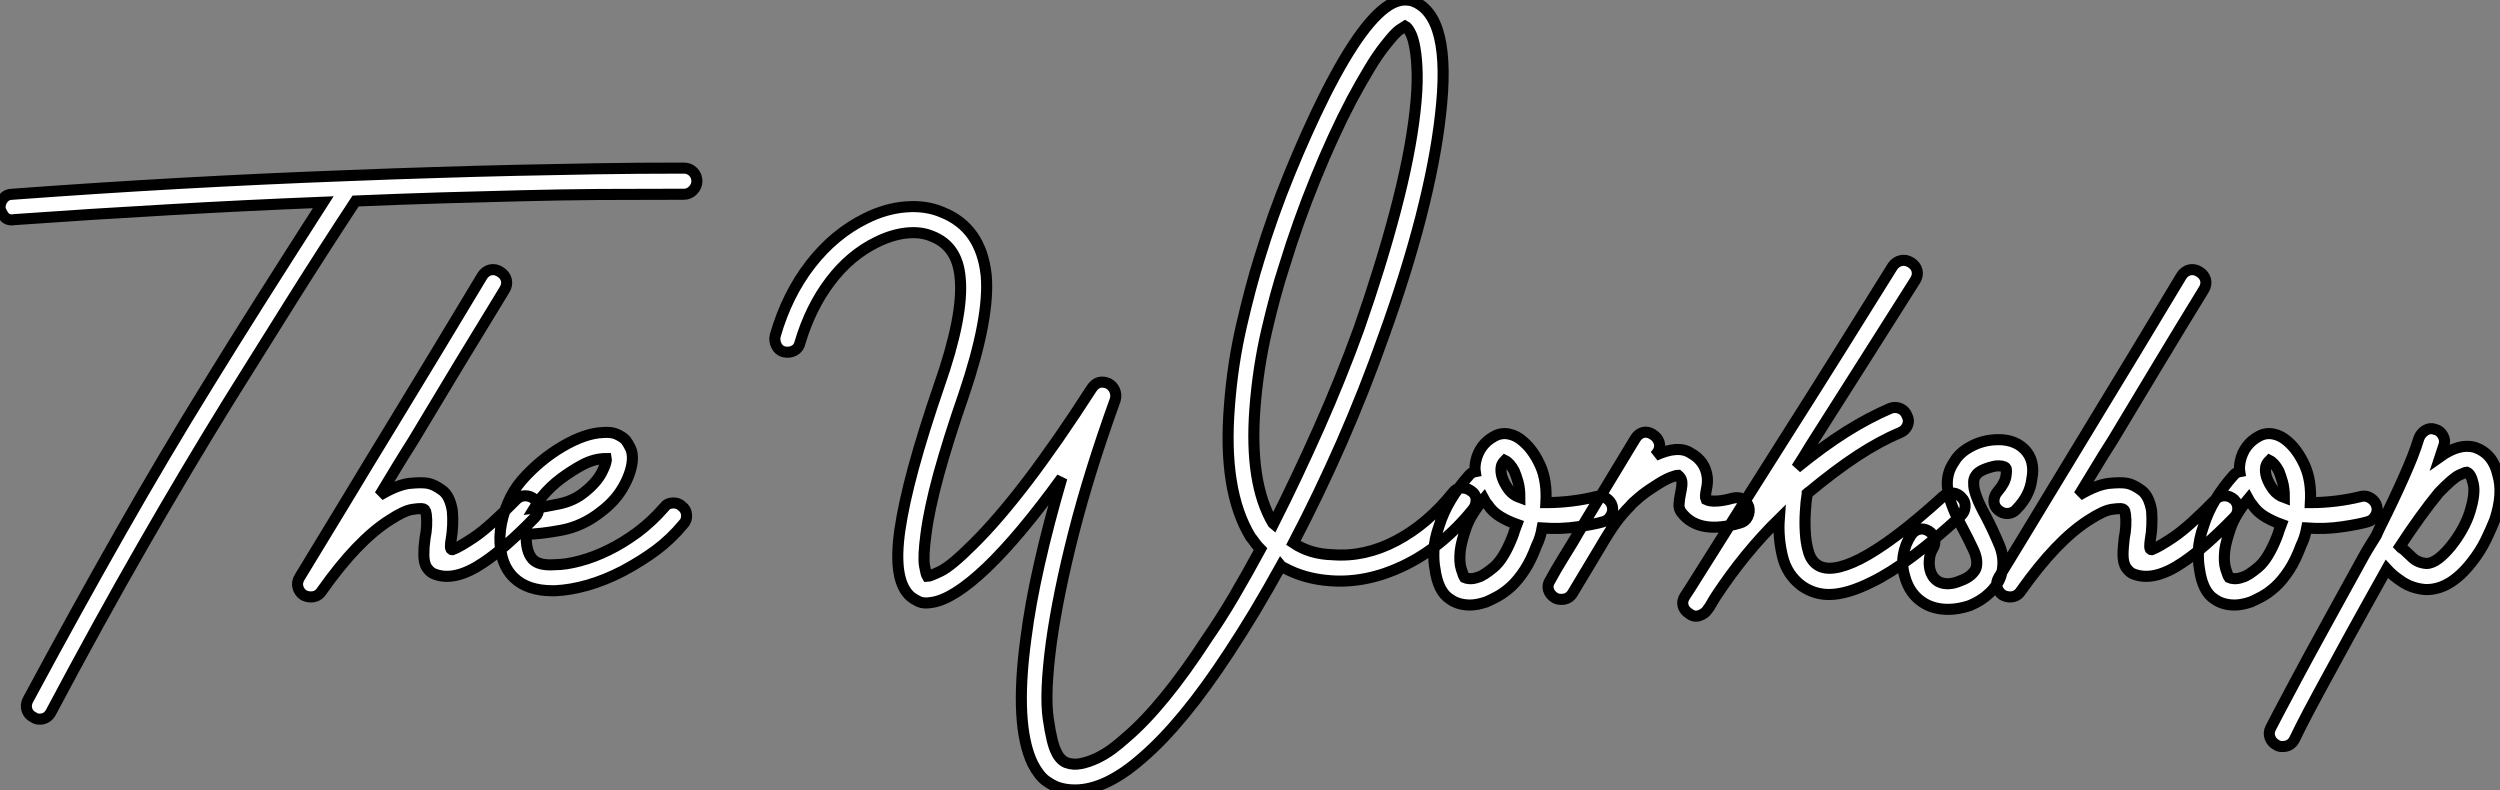
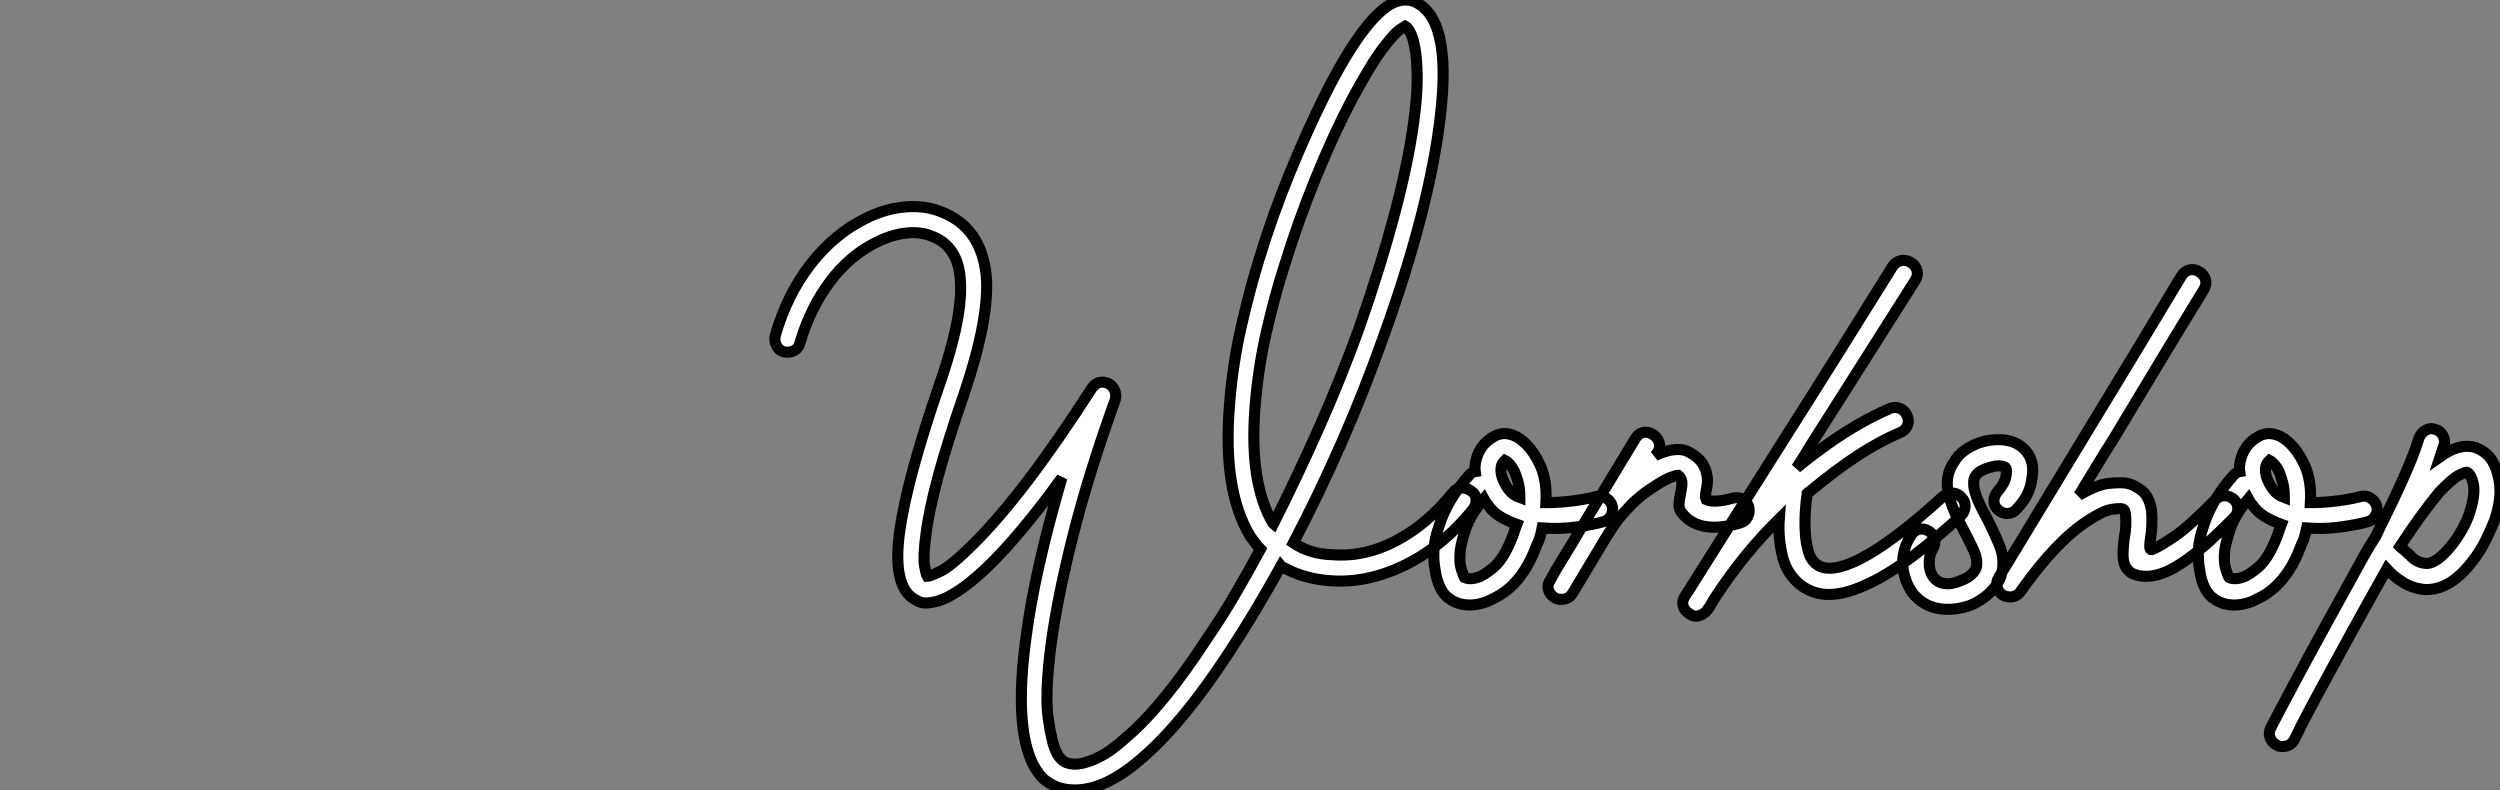
<svg xmlns="http://www.w3.org/2000/svg" viewBox="-1.51 -62.55 225.61 71.29">
  <rect x="-1.51" y="-62.55" width="225.61" height="71.29" fill="#808080" stroke="none" />
-   <path d="M60.20-47.38L60.20-47.38Q60.70-47.38 61.04-47.04Q61.38-46.70 61.38-46.20L61.38-46.20Q61.38-45.75 61.04-45.39Q60.70-45.02 60.20-45.02L60.20-45.02Q56.11-45.02 52.50-45.00Q48.89-44.97 45.39-44.88Q41.89-44.80 38.28-44.69Q34.66-44.58 30.58-44.41L30.58-44.41Q27.38-39.54 24.50-34.94Q21.62-30.35 19.32-26.66L19.32-26.66Q15.40-20.33 11.40-13.36Q7.39-6.38 3.08 1.74L3.08 1.74Q2.74 2.35 2.07 2.35L2.07 2.35Q1.74 2.35 1.51 2.18L1.51 2.18Q1.06 1.96 0.92 1.51Q0.78 1.06 1.01 0.62L1.01 0.62Q5.38-7.50 9.38-14.53Q13.38-21.56 17.30-27.89L17.30-27.89Q19.43-31.36 22.09-35.56Q24.75-39.76 27.66-44.30L27.66-44.30Q20.66-44.02 13.72-43.62Q6.78-43.23-0.22-42.73L-0.22-42.73Q-0.84-42.62-1.15-43.04Q-1.46-43.46-1.51-43.79L-1.51-43.79Q-1.51-44.30-1.20-44.66Q-0.90-45.02-0.39-45.02L-0.39-45.02Q7.17-45.58 14.70-46.00Q22.23-46.42 29.79-46.70L29.79-46.70Q34.05-46.87 37.77-46.98Q41.50-47.10 45.08-47.18Q48.66-47.26 52.33-47.32Q56-47.38 60.20-47.38ZM46.76-17.47L46.76-17.47Q47.10-17.14 47.10-16.66Q47.10-16.18 46.76-15.85L46.76-15.85Q44.02-13.05 42.17-11.82L42.17-11.82Q39.54-10.02 37.69-10.75L37.69-10.75Q37.35-10.86 37.04-11.28Q36.74-11.70 36.74-12.49L36.74-12.49Q36.74-12.82 36.76-13.19Q36.79-13.55 36.85-14L36.85-14Q36.96-14.50 36.99-15.09Q37.02-15.68 36.96-16.13L36.96-16.13Q36.90-16.46 36.85-16.52Q36.79-16.58 36.68-16.63L36.68-16.63Q36.46-16.69 35.70-16.58Q34.94-16.46 33.66-15.62L33.66-15.62Q30.74-13.78 27.50-9.18L27.50-9.18Q27.16-8.68 26.54-8.68L26.54-8.68Q26.21-8.68 25.87-8.85L25.87-8.85Q25.48-9.13 25.37-9.58Q25.26-10.02 25.54-10.47L25.54-10.47Q27.66-13.94 29.71-17.33Q31.75-20.72 33.77-24.02L33.77-24.02Q37.80-30.63 42-37.63L42-37.63Q42.28-38.08 42.73-38.19Q43.18-38.30 43.62-38.02L43.62-38.02Q44.07-37.74 44.18-37.30Q44.30-36.85 44.02-36.40L44.02-36.40Q41.89-32.93 39.84-29.54Q37.80-26.15 35.78-22.79L35.78-22.79Q35-21.56 34.27-20.36Q33.54-19.15 32.76-17.86L32.76-17.86Q34.38-18.82 35.48-18.93Q36.57-19.04 37.13-18.93L37.13-18.93Q37.69-18.82 38.39-18.31Q39.09-17.81 39.31-16.46L39.31-16.46Q39.37-15.79 39.34-15.15Q39.31-14.50 39.23-14.03Q39.14-13.55 39.14-13.24Q39.14-12.94 39.31-12.94L39.31-12.94Q39.93-13.16 41.30-14.08Q42.67-15.01 45.08-17.47L45.08-17.47Q45.42-17.81 45.89-17.81Q46.37-17.81 46.76-17.47ZM60.03-16.86L60.03-16.86Q60.42-16.58 60.45-16.07Q60.48-15.57 60.14-15.23L60.14-15.23Q59.02-13.89 57.71-12.91Q56.39-11.93 54.71-11.03L54.71-11.03Q53.09-10.19 51.52-9.74Q49.95-9.30 48.61-9.24L48.61-9.24L48.33-9.24Q46.09-9.24 44.86-10.42L44.86-10.42Q44.07-11.20 43.79-12.35Q43.51-13.50 43.65-14.70Q43.79-15.90 44.30-17.11Q44.80-18.31 45.58-19.21L45.58-19.21Q47.21-21.06 49.25-22.26Q51.30-23.46 52.92-23.52L52.92-23.52Q53.70-23.58 54.18-23.35Q54.66-23.13 54.94-22.85L54.94-22.85Q55.16-22.57 55.38-22.12Q55.61-21.67 55.55-20.94L55.55-20.94Q55.44-19.82 54.71-18.56Q53.98-17.30 52.70-16.35L52.70-16.35Q51.07-15.06 49.14-14.70Q47.21-14.34 45.98-14.34L45.98-14.34Q45.92-12.82 46.54-12.10L46.54-12.10Q47.10-11.48 48.55-11.59L48.55-11.59Q49.56-11.59 50.82-11.93Q52.08-12.26 53.40-12.91Q54.71-13.55 56-14.50Q57.29-15.46 58.41-16.74L58.41-16.74Q58.69-17.14 59.19-17.16Q59.70-17.19 60.03-16.86ZM47.38-17.70L47.38-17.70Q47.04-17.25 46.70-16.69L46.70-16.69Q47.66-16.80 48.97-17.08Q50.29-17.36 51.24-18.14L51.24-18.14Q52.36-19.04 52.81-19.94Q53.26-20.83 53.20-21.17L53.20-21.17Q52.14-21.17 51.07-20.61L51.07-20.61Q50.12-20.10 49.14-19.38Q48.16-18.65 47.38-17.70Z" fill="white" stroke="black" transform="scale(1,1)" />
  <path d="M131.22-18.26L131.22-18.26Q131.67-17.98 131.70-17.50Q131.73-17.02 131.45-16.63L131.45-16.63Q128.65-13.16 125.12-11.48L125.12-11.48Q123.50-10.70 121.84-10.36Q120.19-10.02 118.57-10.14L118.57-10.14Q116.22-10.30 114.37-11.31L114.37-11.31Q114.14-11.42 114.09-11.48L114.09-11.48Q112.91-9.35 111.74-7.39Q110.56-5.43 109.38-3.64L109.38-3.64Q105.24 2.69 101.60 5.82L101.60 5.82Q98.30 8.74 95.50 8.74L95.50 8.74Q94.66 8.74 93.98 8.51L93.98 8.51Q93.48 8.34 92.86 7.90Q92.25 7.45 91.69 6.38L91.69 6.38Q90.01 2.91 91.07-4.93L91.07-4.93Q91.46-8.01 92.28-11.62Q93.09-15.23 94.32-19.43L94.32-19.43Q90.51-14.17 87.52-11.31Q84.52-8.46 82.56-8.18L82.56-8.18Q81.83-8.06 81.41-8.26Q80.99-8.46 80.71-8.68L80.71-8.68Q79.03-10.08 79.70-14.73L79.70-14.73Q80.38-19.43 83.23-27.72L83.23-27.72Q85.47-34.10 85.14-37.46L85.14-37.46Q84.91-40.32 82.62-41.22L82.62-41.22Q81.61-41.66 80.29-41.52Q78.98-41.38 77.63-40.71L77.63-40.71Q75.22-39.54 73.43-37.18Q71.64-34.83 70.69-31.64L70.69-31.64Q70.58-31.14 70.16-30.91Q69.74-30.69 69.23-30.80L69.23-30.80Q68.78-30.91 68.56-31.36Q68.34-31.81 68.45-32.26L68.45-32.26Q69.51-35.95 71.64-38.70Q73.77-41.44 76.62-42.84L76.62-42.84Q78.42-43.74 80.24-43.88Q82.06-44.02 83.51-43.40L83.51-43.40Q87.04-42 87.49-37.69L87.49-37.69Q87.82-33.88 85.47-26.94L85.47-26.94Q84.07-22.90 83.20-19.74Q82.34-16.58 82.06-14.39L82.06-14.39Q81.78-12.32 81.92-11.51Q82.06-10.70 82.17-10.53L82.17-10.53Q82.39-10.53 83.37-11.00Q84.35-11.48 86.31-13.44L86.31-13.44Q90.85-17.92 97.01-27.50L97.01-27.50Q97.57-28.34 98.52-27.94L98.52-27.94Q98.91-27.72 99.08-27.33Q99.25-26.94 99.14-26.49L99.14-26.49Q96.78-19.94 95.38-14.45Q93.98-8.96 93.37-4.59L93.37-4.59Q92.75 0.06 93.09 2.32Q93.42 4.59 93.82 5.32L93.82 5.32Q93.93 5.60 94.18 5.88Q94.43 6.16 94.71 6.27L94.71 6.27Q95.33 6.50 96.03 6.36Q96.73 6.22 97.46 5.88Q98.18 5.54 98.86 5.04Q99.53 4.54 100.09 4.03L100.09 4.03Q103.45 1.18 107.42-4.93L107.42-4.93Q108.66-6.72 109.86-8.76Q111.06-10.81 112.24-12.99L112.24-12.99Q111.96-13.27 111.76-13.55Q111.57-13.83 111.34-14.11L111.34-14.11Q108.82-18.26 109.44-25.93L109.44-25.93Q109.72-29.68 110.53-33.18Q111.34-36.68 112.13-39.20L112.13-39.20Q113.30-43.06 114.87-46.90Q116.44-50.74 118.06-53.98L118.06-53.98Q121.59-60.98 124.17-62.27L124.17-62.27Q124.78-62.55 125.26-62.55Q125.74-62.55 126.02-62.44L126.02-62.44Q129.54-61.10 128.48-52.14L128.48-52.14Q128.03-48.10 126.72-42.98Q125.40-37.86 123.33-32.14L123.33-32.14Q121.65-27.38 119.58-22.65Q117.50-17.92 115.21-13.55L115.21-13.55Q116.72-12.54 118.74-12.49L118.74-12.49Q121.65-12.26 124.48-13.75Q127.30-15.23 129.60-18.09L129.60-18.09Q129.88-18.48 130.36-18.51Q130.83-18.54 131.22-18.26ZM113.36-15.34L113.42-15.29Q115.54-19.49 117.53-23.97Q119.52-28.45 121.14-32.93L121.14-32.93Q123.10-38.53 124.42-43.54Q125.74-48.55 126.18-52.42L126.18-52.42Q126.41-54.43 126.38-55.86Q126.35-57.29 126.18-58.21Q126.02-59.14 125.76-59.61Q125.51-60.09 125.29-60.20L125.29-60.20Q125.18-60.14 124.76-59.84Q124.34-59.53 123.55-58.52L123.55-58.52Q122.82-57.62 122.07-56.36Q121.31-55.10 120.47-53.54L120.47-53.54Q118.79-50.34 117.20-46.42Q115.60-42.50 114.37-38.47L114.37-38.47Q113.58-36.06 112.80-32.70Q112.02-29.34 111.74-25.70L111.74-25.70Q111.23-18.93 113.36-15.34L113.36-15.34ZM143.99-16.86L143.99-16.86Q144.10-16.41 143.85-15.99Q143.60-15.57 143.15-15.46L143.15-15.46Q142.37-15.23 140.86-15.01Q139.34-14.78 137.66-14.90L137.66-14.90Q137.50-14 137.16-13.33L137.16-13.33Q136.66-11.98 136.07-11.09Q135.48-10.19 134.84-9.60Q134.19-9.02 133.60-8.71Q133.02-8.40 132.62-8.23L132.62-8.23Q131.78-7.95 131.17-7.95L131.17-7.95Q130.10-7.95 129.38-8.46L129.38-8.46Q128.26-9.13 127.98-11.26L127.98-11.26Q127.86-11.87 127.89-12.85Q127.92-13.83 128.37-15.12L128.37-15.12Q129.10-17.47 131.11-19.71L131.11-19.71Q131.34-19.94 131.62-19.99L131.62-19.99Q131.56-20.38 131.67-20.94L131.67-20.94Q132.01-22.46 133.35-23.18L133.35-23.18Q133.97-23.52 134.67-23.38Q135.37-23.24 135.98-22.68L135.98-22.68Q136.88-21.90 137.50-20.52Q138.11-19.15 138.00-17.19L138.00-17.19Q139.12-17.19 140.30-17.33Q141.47-17.47 142.59-17.75L142.59-17.75Q143.04-17.86 143.46-17.58Q143.88-17.30 143.99-16.86ZM134.98-14.11L134.98-14.11Q135.09-14.39 135.17-14.67Q135.26-14.95 135.37-15.23L135.37-15.23Q134.58-15.51 133.88-15.93Q133.18-16.35 132.74-17.02L132.74-17.02Q132.62-17.14 132.54-17.28Q132.46-17.42 132.40-17.53L132.40-17.53Q131.22-16.13 130.80-14.92Q130.38-13.72 130.27-12.88L130.27-12.88Q130.16-11.82 130.36-11.20Q130.55-10.58 130.66-10.42L130.66-10.42Q130.78-10.36 131.11-10.33Q131.45-10.30 131.90-10.47L131.90-10.47Q132.34-10.58 133.27-11.34Q134.19-12.10 134.98-14.11ZM134.64-18.37L134.64-18.37Q135.03-17.86 135.65-17.64L135.65-17.64Q135.65-18.48 135.48-19.07Q135.31-19.66 135.14-20.05L135.14-20.05Q134.75-20.78 134.30-21L134.30-21Q134.02-20.72 133.97-20.44L133.97-20.44Q133.80-19.54 134.64-18.37ZM156.31-16.80L156.31-16.80Q156.42-16.35 156.20-15.90Q155.98-15.46 155.47-15.34L155.47-15.34Q152.00-14.34 150.43-16.07L150.43-16.07Q149.98-16.52 150.01-17.02Q150.04-17.53 150.15-18.03L150.15-18.03Q150.32-18.82 150.26-19.12Q150.21-19.43 149.93-19.66L149.93-19.66Q149.76-19.66 149.23-19.46Q148.70-19.26 147.69-18.59L147.69-18.59Q146.90-18.09 146.32-17.58Q145.73-17.08 145.62-16.91L145.62-16.91Q144.89-16.18 144.30-15.37Q143.71-14.56 142.93-13.22L142.93-13.22L140.41-9.02Q140.07-8.46 139.40-8.46L139.40-8.46Q139.01-8.46 138.78-8.62L138.78-8.62Q138.34-8.90 138.22-9.35Q138.11-9.80 138.39-10.19L138.39-10.19Q138.67-10.70 138.92-11.14Q139.18-11.59 139.46-12.04L139.46-12.04Q139.90-12.77 140.27-13.36Q140.63-13.94 140.91-14.45L140.91-14.45L146.06-22.96Q146.34-23.41 146.76-23.52Q147.18-23.63 147.63-23.35L147.63-23.35Q148.08-23.07 148.22-22.62Q148.36-22.18 148.08-21.73L148.08-21.73L147.86-21.45Q149.93-22.40 151.05-21.67L151.05-21.67Q152.39-20.94 152.56-19.49L152.56-19.49Q152.62-19.04 152.48-18.37Q152.34-17.70 152.45-17.47L152.45-17.47Q152.78-17.30 153.40-17.33Q154.02-17.36 154.80-17.58L154.80-17.58Q155.92-17.86 156.31-16.80ZM175.52-17.64L175.52-17.64Q175.86-17.30 175.83-16.83Q175.80-16.35 175.46-16.02L175.46-16.02Q170.65-11.59 167.40-10.02L167.40-10.02Q165.16-8.90 163.54-8.90L163.54-8.90Q162.19-8.90 161.07-9.69L161.07-9.69Q159.73-10.70 159.34-12.38Q158.94-14.06 159.06-15.74L159.06-15.74Q155.92-12.66 153.34-8.74L153.34-8.74Q153.12-8.40 152.95-8.09Q152.78-7.78 152.56-7.50L152.56-7.50Q152.34-7.17 151.86-7Q151.38-6.83 150.94-7.17L150.94-7.17Q150.49-7.45 150.38-7.87Q150.26-8.29 150.54-8.74L150.54-8.74Q150.77-9.07 150.96-9.38Q151.16-9.69 151.33-9.97L151.33-9.97Q153.51-13.44 155.67-16.86Q157.82-20.27 159.95-23.63L159.95-23.63Q162.30-27.33 164.63-31.05Q166.95-34.78 169.30-38.53L169.30-38.53Q169.58-38.92 170.03-39.03Q170.48-39.14 170.93-38.86L170.93-38.86Q171.38-38.58 171.49-38.14Q171.60-37.69 171.32-37.24L171.32-37.24Q168.97-33.54 166.62-29.82Q164.26-26.10 161.91-22.40L161.91-22.40Q161.24-21.28 160.62-20.33L160.62-20.33Q163.03-22.29 165.08-23.58Q167.12-24.86 169.08-25.70L169.08-25.70Q169.53-25.87 169.98-25.68Q170.42-25.48 170.59-25.03L170.59-25.03Q170.82-24.58 170.62-24.14Q170.42-23.69 169.98-23.52L169.98-23.52Q168.13-22.74 166.11-21.42Q164.10-20.10 161.74-18.14L161.74-18.14Q161.69-18.14 161.58-18.03L161.58-18.03L161.58-17.98Q161.46-17.30 161.41-16.35Q161.35-15.40 161.41-14.48Q161.46-13.55 161.69-12.77Q161.91-11.98 162.47-11.59L162.47-11.59Q163.65-10.75 166.34-12.10L166.34-12.10Q169.30-13.61 173.84-17.75L173.84-17.75Q174.23-18.09 174.71-18.06Q175.18-18.03 175.52-17.64ZM181.18-22.01L181.18-22.01Q182.18-21 181.85-19.32L181.85-19.32Q181.68-17.86 180.50-16.63L180.50-16.63Q180.17-16.24 179.69-16.21Q179.22-16.18 178.82-16.52L178.82-16.52Q178.43-16.86 178.43-17.33Q178.43-17.81 178.77-18.20L178.77-18.20Q179.44-18.98 179.52-19.60Q179.61-20.22 179.50-20.33L179.50-20.33Q179.27-20.55 178.60-20.50L178.60-20.50Q177.98-20.38 177.48-20.16Q176.98-19.94 176.81-19.66L176.81-19.66Q176.70-19.54 176.64-19.32Q176.58-19.10 176.61-18.70Q176.64-18.31 176.89-17.64Q177.14-16.97 177.70-15.96L177.70-15.96Q178.32-14.78 178.91-13.38Q179.50-11.98 179.05-10.53L179.05-10.53Q178.77-9.74 178.04-9.04Q177.31-8.34 176.25-7.90L176.25-7.90Q175.24-7.56 174.29-7.56L174.29-7.56Q173.11-7.56 172.22-8.06L172.22-8.06Q170.82-8.85 170.37-10.58L170.37-10.58Q170.09-11.54 170.26-12.49Q170.42-13.44 170.93-14.22L170.93-14.22Q171.21-14.67 171.66-14.78Q172.10-14.90 172.55-14.62L172.55-14.62Q173.00-14.34 173.08-13.89Q173.17-13.44 172.89-12.99L172.89-12.99Q172.66-12.60 172.61-12.10Q172.55-11.59 172.66-11.14L172.66-11.14Q172.72-10.86 172.89-10.58Q173.06-10.30 173.39-10.08L173.39-10.08Q174.23-9.63 175.41-10.14L175.41-10.14Q176.02-10.36 176.36-10.67Q176.70-10.98 176.81-11.26L176.81-11.26Q177.03-11.98 176.58-12.94Q176.14-13.89 175.63-14.84L175.63-14.84Q174.46-16.97 174.26-18.37Q174.06-19.77 174.85-20.89L174.85-20.89Q175.30-21.67 176.25-22.20Q177.20-22.74 178.32-22.85L178.32-22.85Q180.17-23.02 181.18-22.01ZM200.10-17.47L200.10-17.47Q200.44-17.14 200.44-16.66Q200.44-16.18 200.10-15.85L200.10-15.85Q197.36-13.05 195.51-11.82L195.51-11.82Q192.88-10.02 191.03-10.75L191.03-10.75Q190.70-10.86 190.39-11.28Q190.08-11.70 190.08-12.49L190.08-12.49Q190.08-12.82 190.11-13.19Q190.14-13.55 190.19-14L190.19-14Q190.30-14.50 190.33-15.09Q190.36-15.68 190.30-16.13L190.30-16.13Q190.25-16.46 190.19-16.52Q190.14-16.58 190.02-16.63L190.02-16.63Q189.80-16.69 189.04-16.58Q188.29-16.46 187.00-15.62L187.00-15.62Q184.09-13.78 180.84-9.18L180.84-9.18Q180.50-8.68 179.89-8.68L179.89-8.68Q179.55-8.68 179.22-8.85L179.22-8.85Q178.82-9.13 178.71-9.58Q178.60-10.02 178.88-10.47L178.88-10.47Q181.01-13.94 183.05-17.33Q185.10-20.72 187.11-24.02L187.11-24.02Q191.14-30.63 195.34-37.63L195.34-37.63Q195.62-38.08 196.07-38.19Q196.52-38.30 196.97-38.02L196.97-38.02Q197.42-37.74 197.53-37.30Q197.64-36.85 197.36-36.40L197.36-36.40Q195.23-32.93 193.19-29.54Q191.14-26.15 189.13-22.79L189.13-22.79Q188.34-21.56 187.62-20.36Q186.89-19.15 186.10-17.86L186.10-17.86Q187.73-18.82 188.82-18.93Q189.91-19.04 190.47-18.93L190.47-18.93Q191.03-18.82 191.73-18.31Q192.43-17.81 192.66-16.46L192.66-16.46Q192.71-15.79 192.68-15.15Q192.66-14.50 192.57-14.03Q192.49-13.55 192.49-13.24Q192.49-12.94 192.66-12.94L192.66-12.94Q193.27-13.16 194.64-14.08Q196.02-15.01 198.42-17.47L198.42-17.47Q198.76-17.81 199.24-17.81Q199.71-17.81 200.10-17.47ZM212.98-16.86L212.98-16.86Q213.10-16.41 212.84-15.99Q212.59-15.57 212.14-15.46L212.14-15.46Q211.36-15.23 209.85-15.01Q208.34-14.78 206.66-14.90L206.66-14.90Q206.49-14 206.15-13.33L206.15-13.33Q205.65-11.98 205.06-11.09Q204.47-10.19 203.83-9.60Q203.18-9.02 202.60-8.71Q202.01-8.40 201.62-8.23L201.62-8.23Q200.78-7.95 200.16-7.95L200.16-7.95Q199.10-7.95 198.37-8.46L198.37-8.46Q197.25-9.13 196.97-11.26L196.97-11.26Q196.86-11.87 196.88-12.85Q196.91-13.83 197.36-15.12L197.36-15.12Q198.09-17.47 200.10-19.71L200.10-19.71Q200.33-19.94 200.61-19.99L200.61-19.99Q200.55-20.38 200.66-20.94L200.66-20.94Q201.00-22.46 202.34-23.18L202.34-23.18Q202.96-23.52 203.66-23.38Q204.36-23.24 204.98-22.68L204.98-22.68Q205.87-21.90 206.49-20.52Q207.10-19.15 206.99-17.19L206.99-17.19Q208.11-17.19 209.29-17.33Q210.46-17.47 211.58-17.75L211.58-17.75Q212.03-17.86 212.45-17.58Q212.87-17.30 212.98-16.86ZM203.97-14.11L203.97-14.11Q204.08-14.39 204.16-14.67Q204.25-14.95 204.36-15.23L204.36-15.23Q203.58-15.51 202.88-15.93Q202.18-16.35 201.73-17.02L201.73-17.02Q201.62-17.14 201.53-17.28Q201.45-17.42 201.39-17.53L201.39-17.53Q200.22-16.13 199.80-14.92Q199.38-13.72 199.26-12.88L199.26-12.88Q199.15-11.82 199.35-11.20Q199.54-10.58 199.66-10.42L199.66-10.42Q199.77-10.36 200.10-10.33Q200.44-10.30 200.89-10.47L200.89-10.47Q201.34-10.58 202.26-11.34Q203.18-12.10 203.97-14.11ZM203.63-18.37L203.63-18.37Q204.02-17.86 204.64-17.64L204.64-17.64Q204.64-18.48 204.47-19.07Q204.30-19.66 204.14-20.05L204.14-20.05Q203.74-20.78 203.30-21L203.30-21Q203.02-20.72 202.96-20.44L202.96-20.44Q202.79-19.54 203.63-18.37ZM223.90-19.71L223.90-19.71Q224.41-17.98 223.62-15.62L223.62-15.62Q223.34-14.90 222.84-13.86Q222.34-12.82 221.55-11.82L221.55-11.82Q219.54-9.24 217.30-9.35L217.30-9.35Q216.18-9.46 215.31-10.02Q214.44-10.58 213.88-11.20L213.88-11.20Q212.03-7.90 210.49-5.10Q208.95-2.30 207.83-0.22Q206.71 1.85 206.12 3.02Q205.54 4.20 205.54 4.20L205.54 4.20Q205.20 4.82 204.47 4.82L204.47 4.82Q204.14 4.82 203.97 4.70L203.97 4.70Q203.52 4.48 203.35 4.03Q203.18 3.58 203.41 3.14L203.41 3.14Q203.41 3.14 204.02 1.96Q204.64 0.78 205.73-1.26Q206.82-3.30 208.36-6.10Q209.90-8.90 211.75-12.26L211.75-12.26Q212.03-12.77 212.34-13.27Q212.65-13.78 212.93-14.22L212.93-14.22L213.21-14.84Q213.94-16.30 214.47-17.42Q215.00-18.54 215.42-19.49Q215.84-20.44 216.18-21.28Q216.51-22.12 216.79-23.02L216.79-23.02Q216.96-23.46 217.38-23.72Q217.80-23.97 218.25-23.80L218.25-23.80Q218.70-23.69 218.95-23.24Q219.20-22.79 219.03-22.34L219.03-22.34L218.70-21.34Q220.43-22.57 221.83-22.18L221.83-22.18Q223.46-21.62 223.90-19.71ZM221.38-16.35L221.38-16.35Q221.89-17.98 221.69-18.87Q221.50-19.77 221.10-19.94L221.10-19.94Q220.99-19.94 220.43-19.68Q219.87-19.43 218.58-18.09L218.58-18.09Q217.80-17.14 216.90-15.90Q216.01-14.67 215.06-13.22L215.06-13.22Q215.17-13.10 215.31-13.02Q215.45-12.94 215.56-12.82L215.56-12.82Q215.67-12.71 216.18-12.24Q216.68-11.76 217.46-11.70L217.46-11.70Q217.97-11.70 218.56-12.15Q219.14-12.60 219.70-13.30Q220.26-14 220.71-14.81Q221.16-15.62 221.38-16.35Z" fill="white" stroke="black" transform="scale(1,1)" />
</svg>